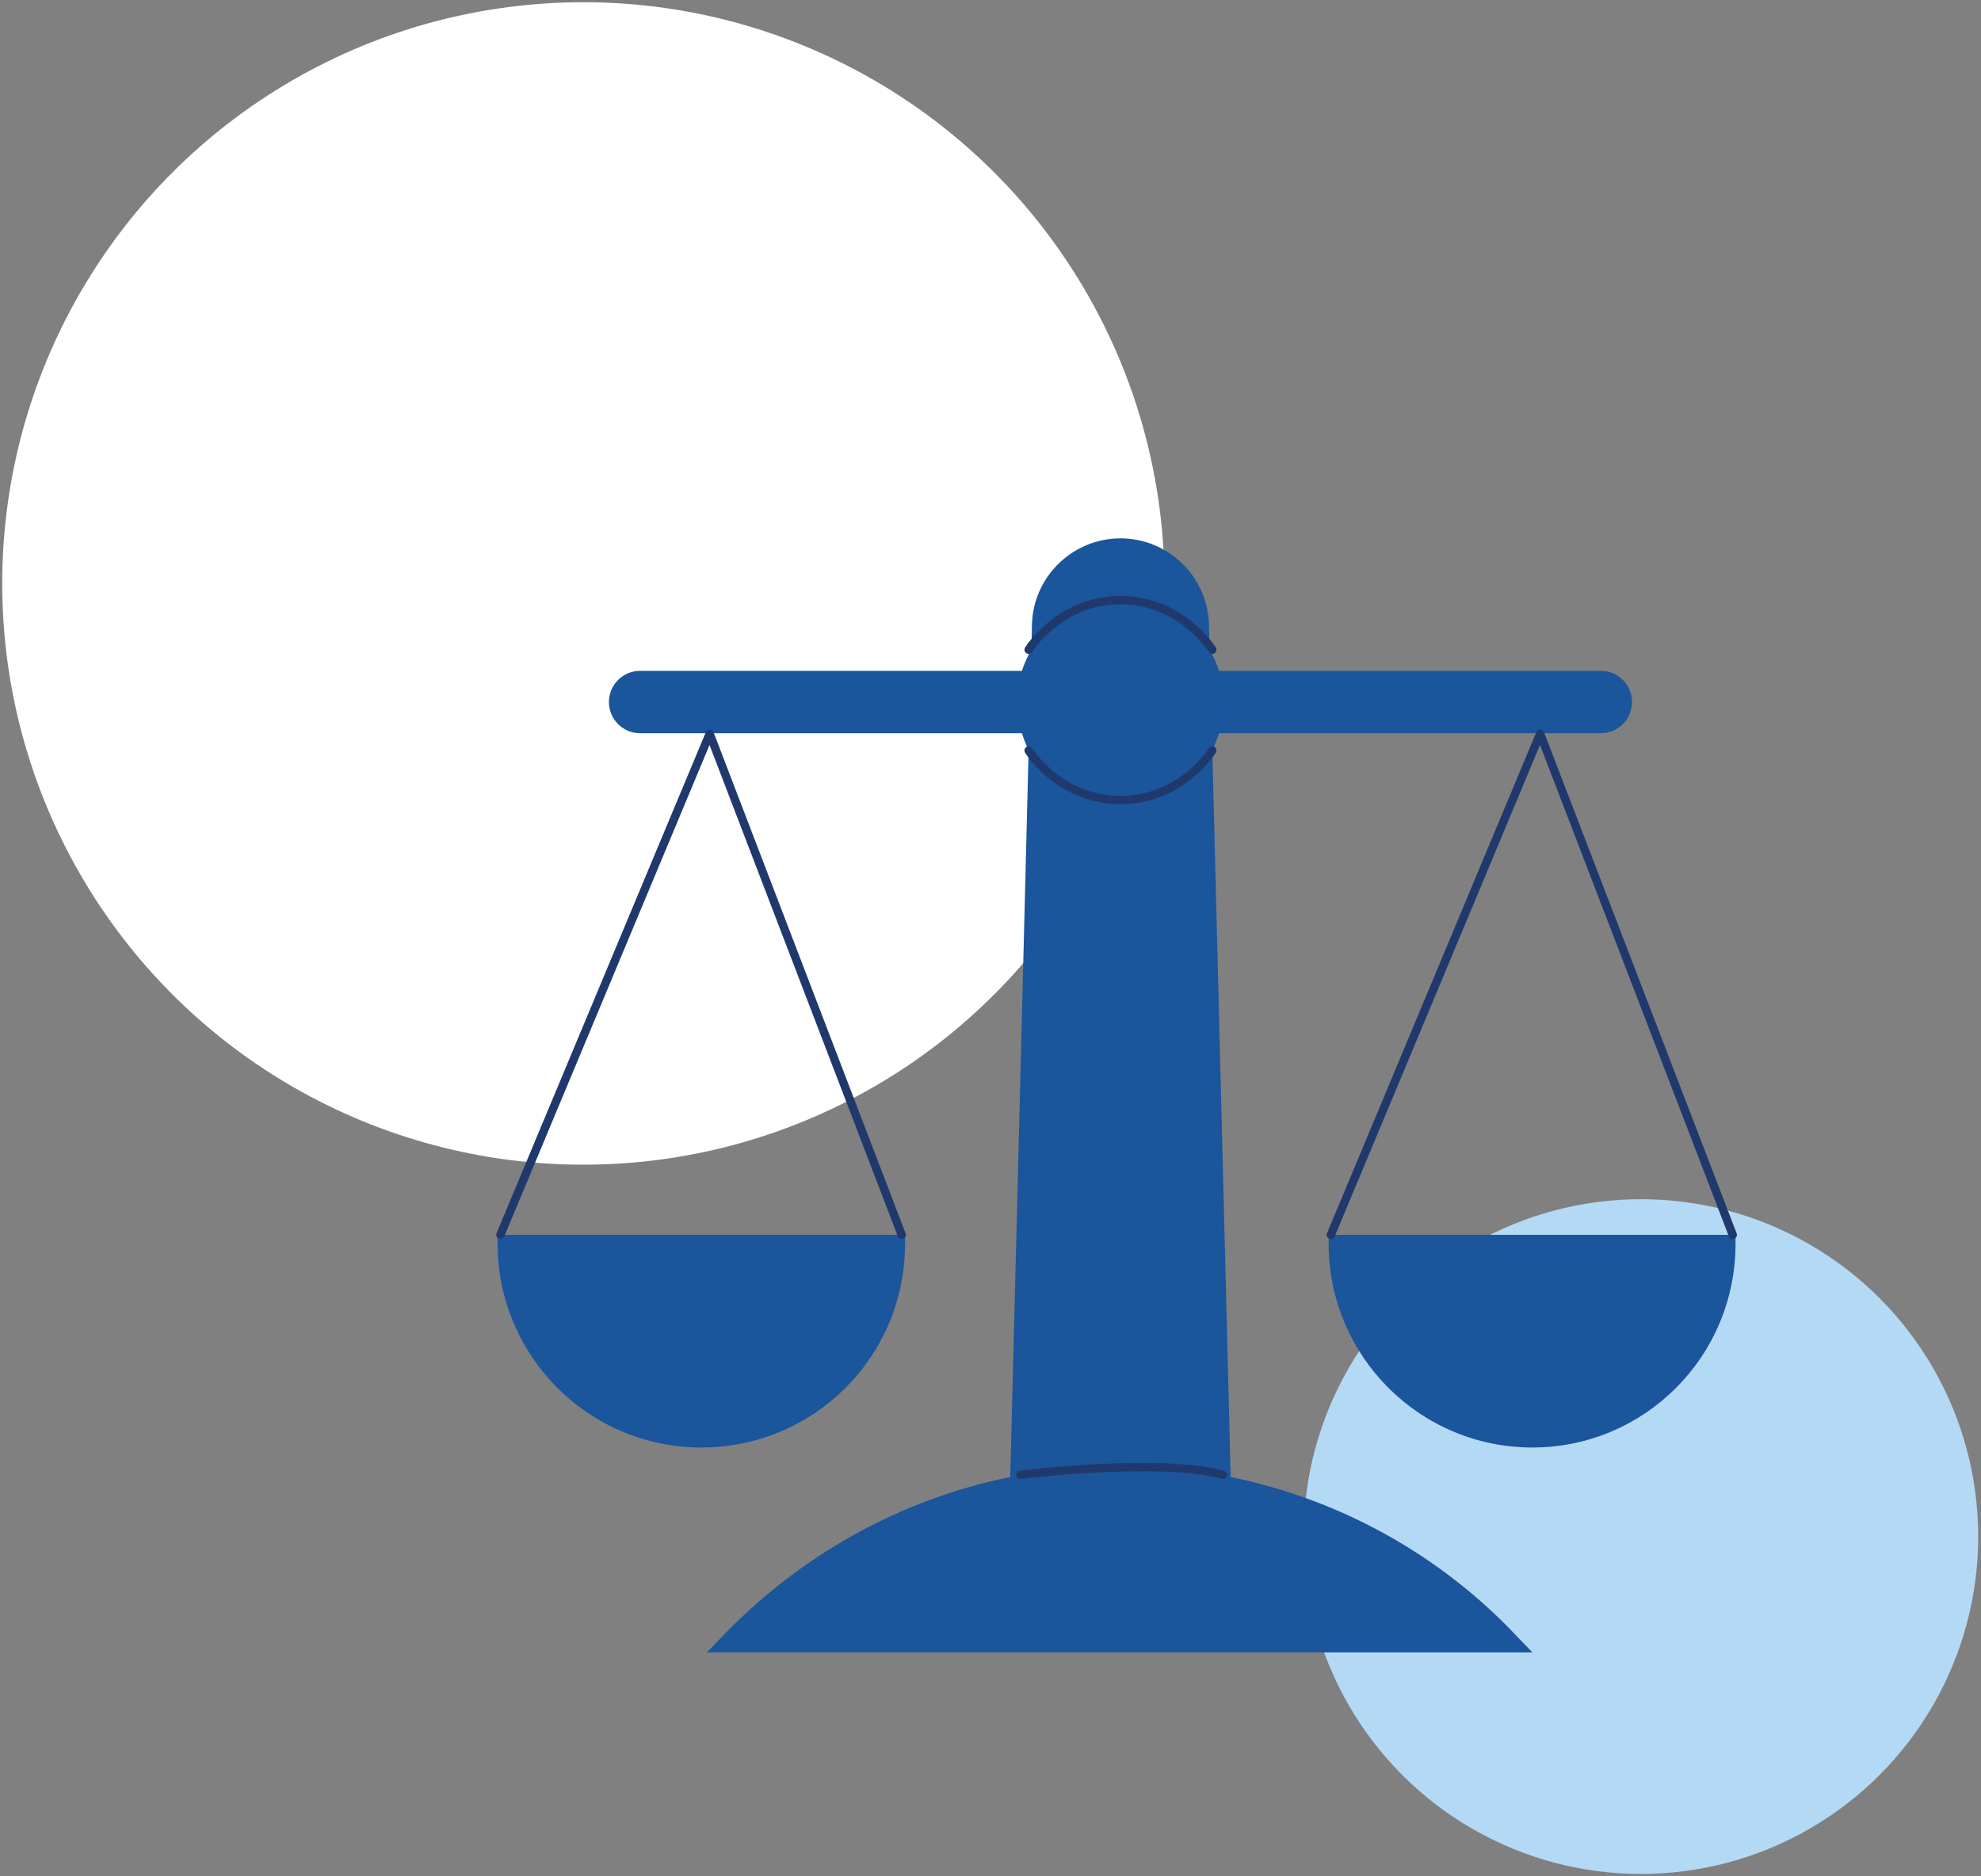
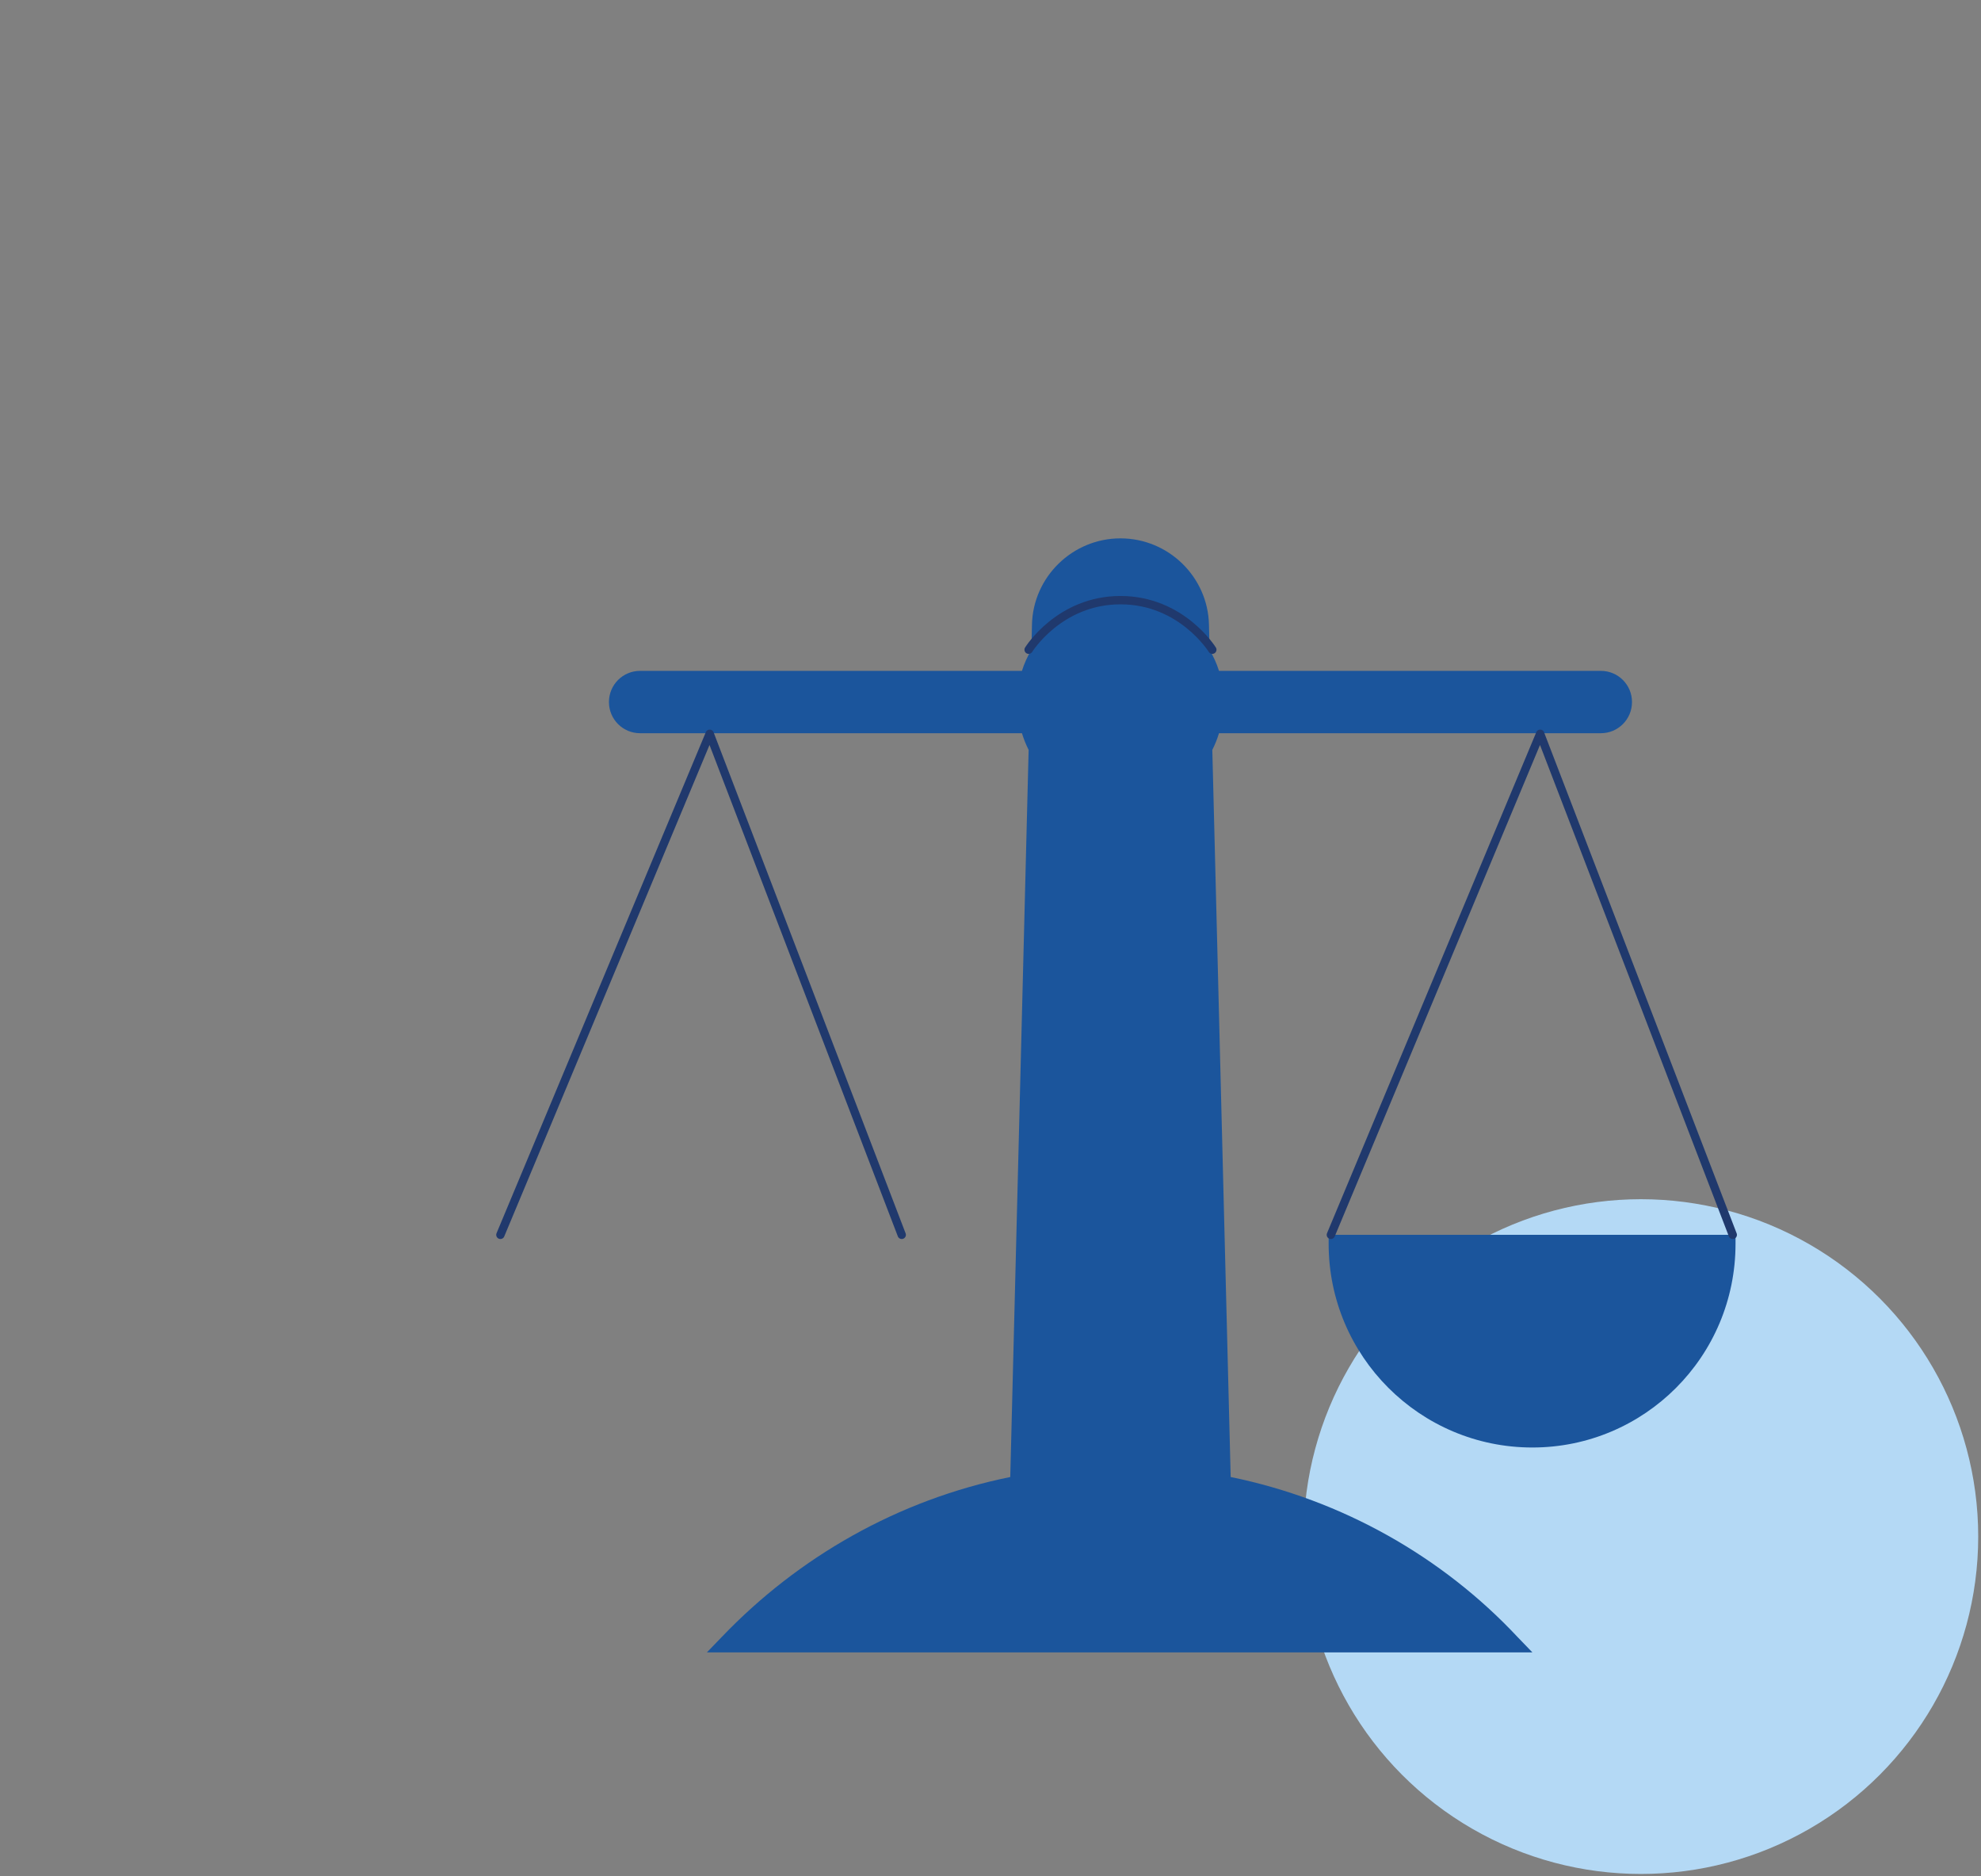
<svg xmlns="http://www.w3.org/2000/svg" version="1.1" id="Calque_1" x="0px" y="0px" viewBox="0 0 355.9 337" style="enable-background:new 0 0 355.9 337;" xml:space="preserve">
  <rect x="0" y="0" width="355.9" height="337" fill="#808080" stroke="none" />
  <style type="text/css">
	.st0{fill:#FFFFFF;}
	.st1{fill:#B4D9F5;}
	.st2{fill:#1B559C;}
	.st3{fill:none;stroke:#20396D;stroke-width:1.5;stroke-linecap:round;stroke-linejoin:round;stroke-miterlimit:10;}
</style>
-   <circle class="st0" cx="104.8" cy="104.8" r="104.4" />
  <circle class="st1" cx="294.8" cy="276" r="60.6" />
  <g>
    <path class="st2" d="M221.1,265.3l-3.3-130.6c0.5-1,0.9-2,1.2-3h9h47h3.1h9.5c3.1,0,5.6-2.5,5.6-5.6c0-3.1-2.5-5.6-5.6-5.6H219   c-0.4-1.3-1-2.6-1.7-3.8l-0.1-4.5c-0.2-8.6-7.3-15.5-15.9-15.5h0c-8.6,0-15.7,6.9-15.9,15.5l-0.1,4.5c-0.7,1.2-1.3,2.5-1.7,3.8   h-68.6c-3.1,0-5.6,2.5-5.6,5.6c0,3.1,2.5,5.6,5.6,5.6h9.5h3.1h43.3h12.7c0.3,1,0.7,2,1.2,3l-3.3,130.6   c-20.2,4.1-38.1,14.4-51.8,28.7l-2.7,2.8h53.6h41.1h53.6l-2.7-2.8C259.2,279.7,241.2,269.4,221.1,265.3z" />
    <g>
      <g>
-         <path class="st2" d="M162.6,223.4v-1.6H162h-3.5H93.4h-3.5h-0.5v1.6c0,20.2,16.4,36.6,36.6,36.6     C146.2,260,162.6,243.7,162.6,223.4z" />
        <polyline class="st3" points="89.9,221.8 127.5,131.8 162,221.8    " />
      </g>
      <g>
        <path class="st2" d="M311.8,223.4v-1.6h-0.5h-3.5h-65.1h-3.5h-0.5v1.6c0,20.2,16.4,36.6,36.6,36.6     C295.4,260,311.8,243.7,311.8,223.4z" />
        <polyline class="st3" points="239.1,221.8 276.7,131.8 311.3,221.8    " />
      </g>
    </g>
-     <path class="st3" d="M184.8,134.8c0,0,5.5,8.9,16.5,8.9c11,0,16.5-8.9,16.5-8.9" />
    <path class="st3" d="M217.8,116.7c0,0-5.5-8.9-16.5-8.9s-16.5,8.9-16.5,8.9" />
-     <path class="st3" d="M183.3,264.9c0,0,25.1-3.1,36.4,0" />
  </g>
</svg>